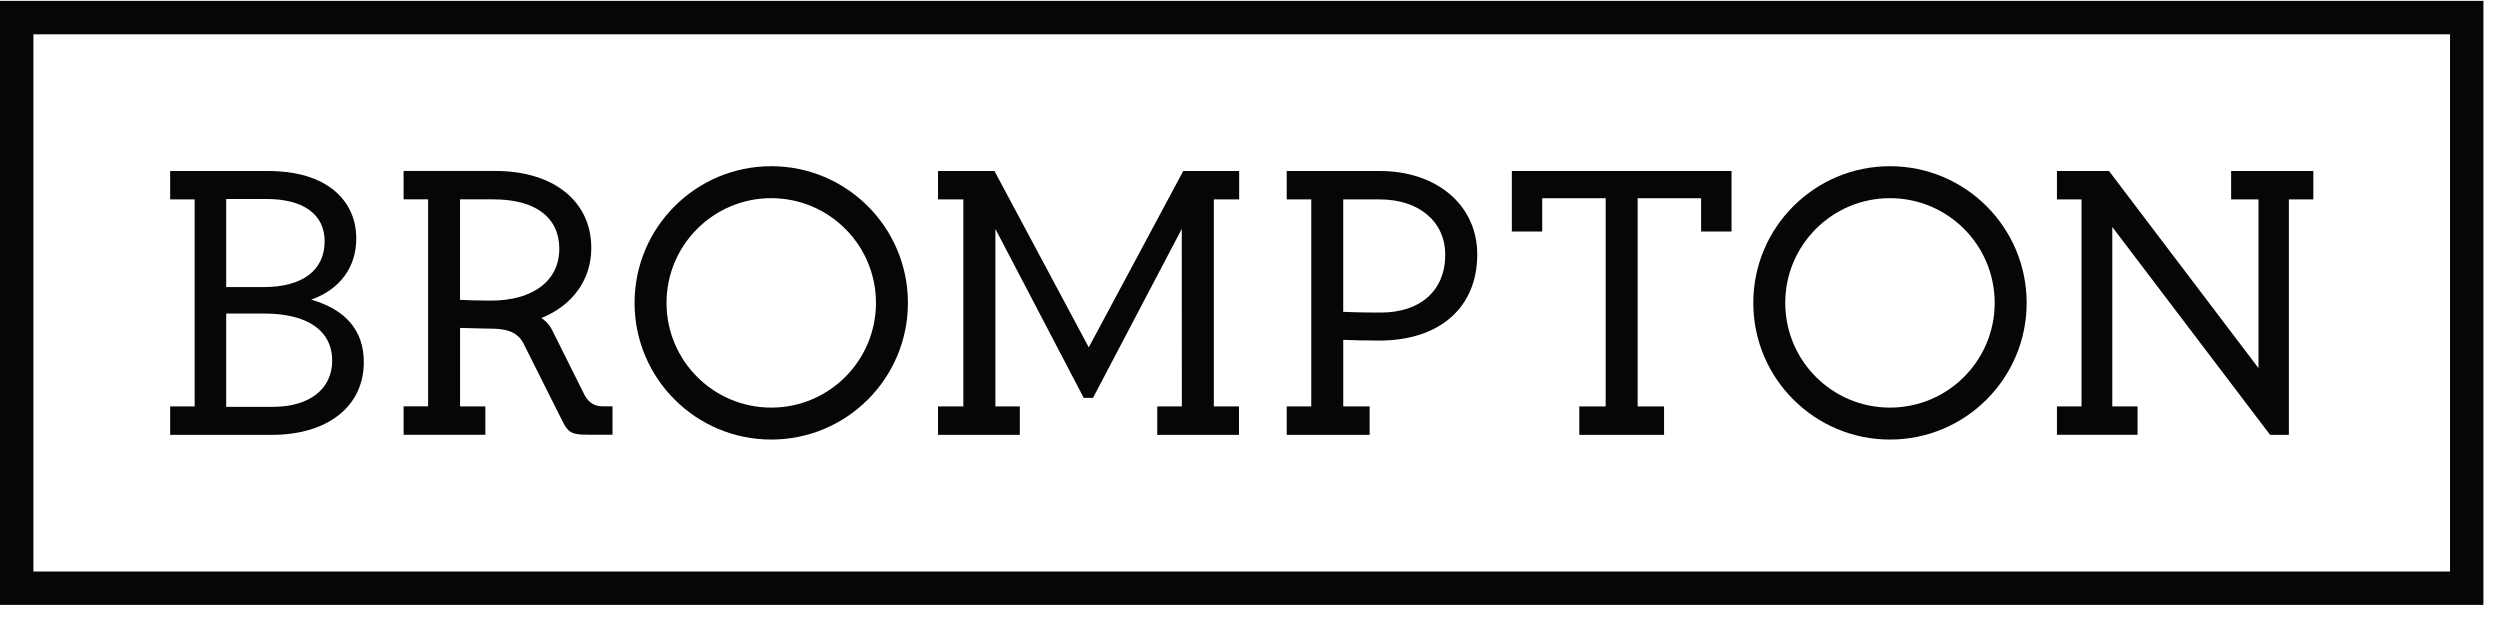
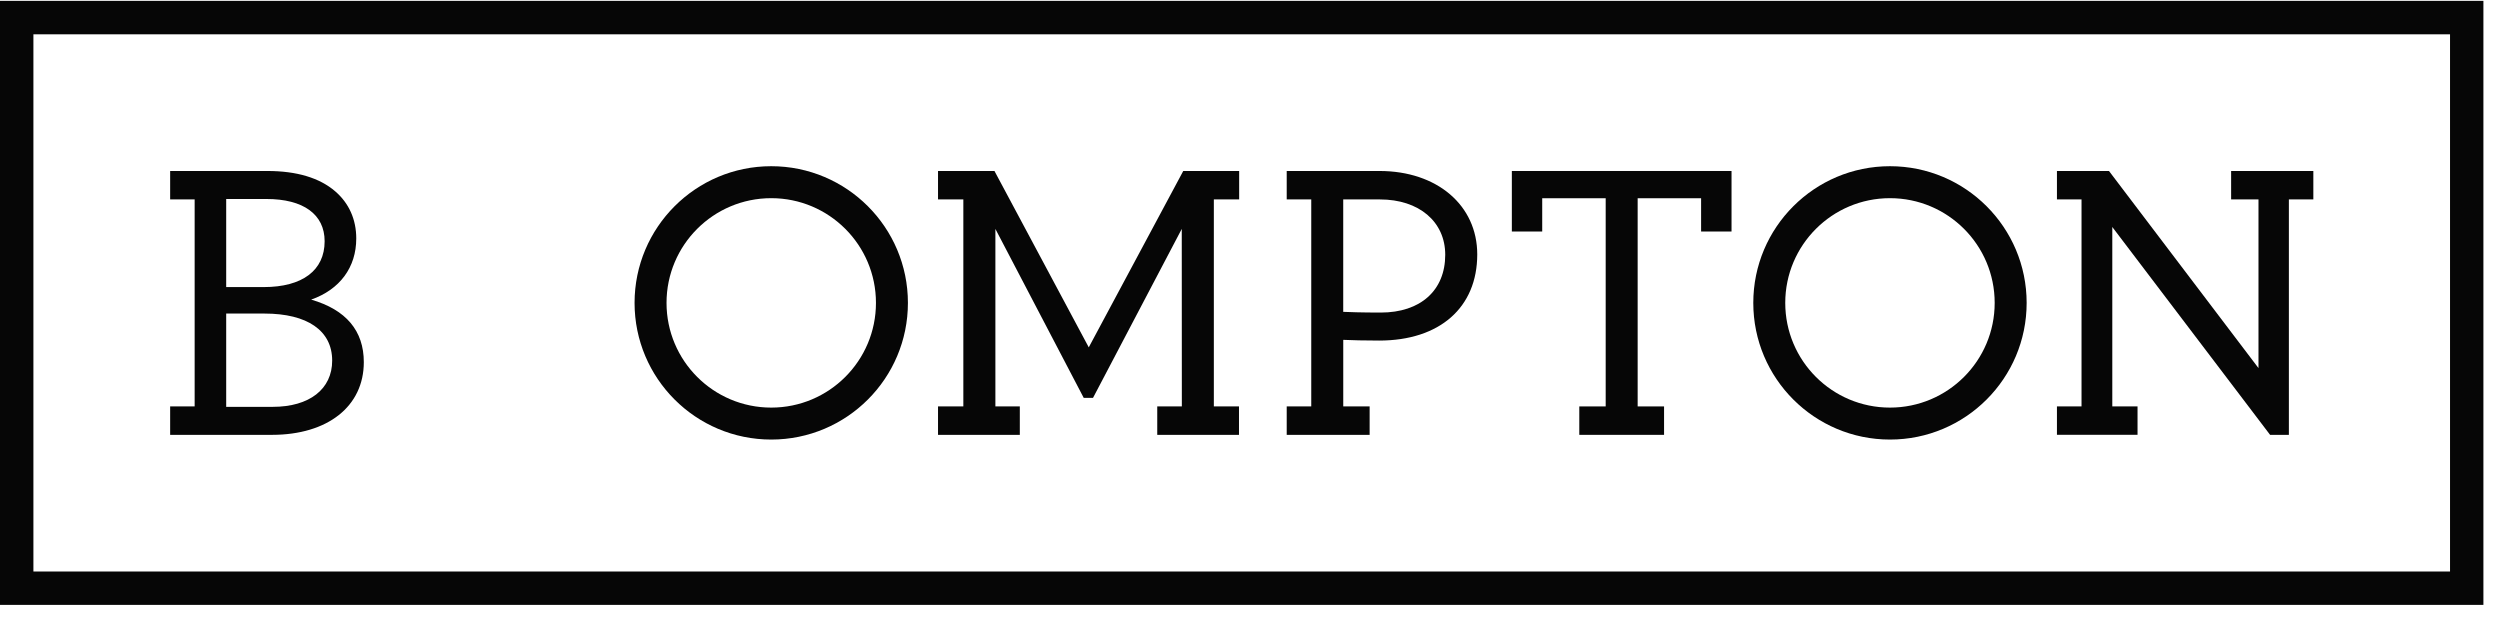
<svg xmlns="http://www.w3.org/2000/svg" fill="none" height="37" viewBox="0 0 149 37" width="149">
  <path d="M0 0.051V36.051H148.011V0.051H0ZM146.022 34.062H1.991V2.045H146.022V34.062Z" fill="#060606" />
  <path d="M21.683 21.584C21.683 19.714 20.628 18.462 18.546 17.857C20.258 17.253 21.233 15.934 21.233 14.212C21.233 13.079 20.799 12.109 19.978 11.403C19.044 10.598 17.682 10.191 15.932 10.191H10.141V11.886H11.601V24.223H10.141V25.917H16.216C19.536 25.914 21.683 24.215 21.683 21.584ZM13.481 11.86H15.881C18.083 11.86 19.348 12.777 19.348 14.377C19.348 16.115 18.025 17.11 15.716 17.11H13.481V11.86ZM13.481 18.688H15.762C18.327 18.688 19.798 19.709 19.798 21.492C19.798 23.191 18.442 24.248 16.26 24.248H13.481V18.688Z" fill="#060606" />
  <path d="M60.781 24.223H59.325V13.643L64.57 23.674L64.588 23.712H65.144L70.433 13.643L70.438 24.223H68.972V25.917H73.844V24.223H72.345V11.886H73.854V10.191H70.522L64.89 20.702L59.29 10.229L59.272 10.191H55.906V11.886H57.415V24.223H55.906V25.917H60.781V24.223Z" fill="#060606" />
  <path d="M81.633 24.223H80.058V20.255C80.518 20.278 81.371 20.298 82.197 20.298C85.804 20.298 88.044 18.33 88.044 15.162C88.044 12.236 85.649 10.191 82.22 10.191H76.688V11.886H78.151V24.223H76.688V25.917H81.63V24.223H81.633ZM80.056 11.886H82.243C84.572 11.886 86.136 13.211 86.136 15.185C86.136 17.309 84.663 18.629 82.291 18.629C81.12 18.629 80.34 18.599 80.056 18.586V11.886Z" fill="#060606" />
  <path d="M91.916 11.815H95.699V24.223H94.126V25.917H99.178V24.223H97.604V11.815H101.386V13.798H103.199V10.191H90.106V13.798H91.916V11.815Z" fill="#060606" />
  <path d="M45.966 26.198C50.465 26.198 54.112 22.551 54.112 18.052C54.112 13.554 50.465 9.906 45.966 9.906C41.468 9.906 37.82 13.554 37.82 18.052C37.82 22.551 41.468 26.198 45.966 26.198ZM45.966 11.811C49.413 11.811 52.207 14.605 52.207 18.052C52.207 21.499 49.413 24.293 45.966 24.293C42.519 24.293 39.725 21.499 39.725 18.052C39.725 14.605 42.519 11.811 45.966 11.811Z" fill="#060606" />
  <path d="M112.642 26.198C117.14 26.198 120.788 22.551 120.788 18.052C120.788 13.554 117.14 9.906 112.642 9.906C108.144 9.906 104.496 13.554 104.496 18.052C104.496 22.551 108.144 26.198 112.642 26.198ZM112.642 11.811C116.089 11.811 118.883 14.605 118.883 18.052C118.883 21.499 116.089 24.293 112.642 24.293C109.195 24.293 106.401 21.499 106.401 18.052C106.401 14.605 109.198 11.811 112.642 11.811Z" fill="#060606" />
-   <path d="M28.927 24.221H27.42V19.543C27.811 19.56 29.18 19.586 29.18 19.586C30.052 19.586 30.783 19.703 31.187 20.444L33.331 24.719C33.844 25.753 33.882 25.91 35.109 25.91H36.506V24.219H35.912C35.376 24.219 35.02 23.932 34.797 23.459L32.899 19.657C32.681 19.233 32.368 19.019 32.264 18.956C34.136 18.199 35.241 16.665 35.241 14.78C35.241 11.991 32.993 10.188 29.513 10.188H24.055V11.882H25.515V24.219H24.055V25.913H28.927V24.221ZM27.42 11.882H29.417C31.906 11.882 33.334 12.956 33.334 14.828C33.334 16.733 31.769 17.917 29.249 17.917C28.502 17.917 27.849 17.894 27.418 17.871V11.882H27.42Z" fill="#060606" />
  <path d="M125.893 13.529L135.299 25.919H136.417V11.883H137.875V10.191H132.975V11.883H134.606V21.939L125.715 10.217L125.695 10.191H122.594V11.883H124.059V24.223H122.594V25.914H127.397V24.223H125.893V13.529Z" fill="#060606" />
</svg>